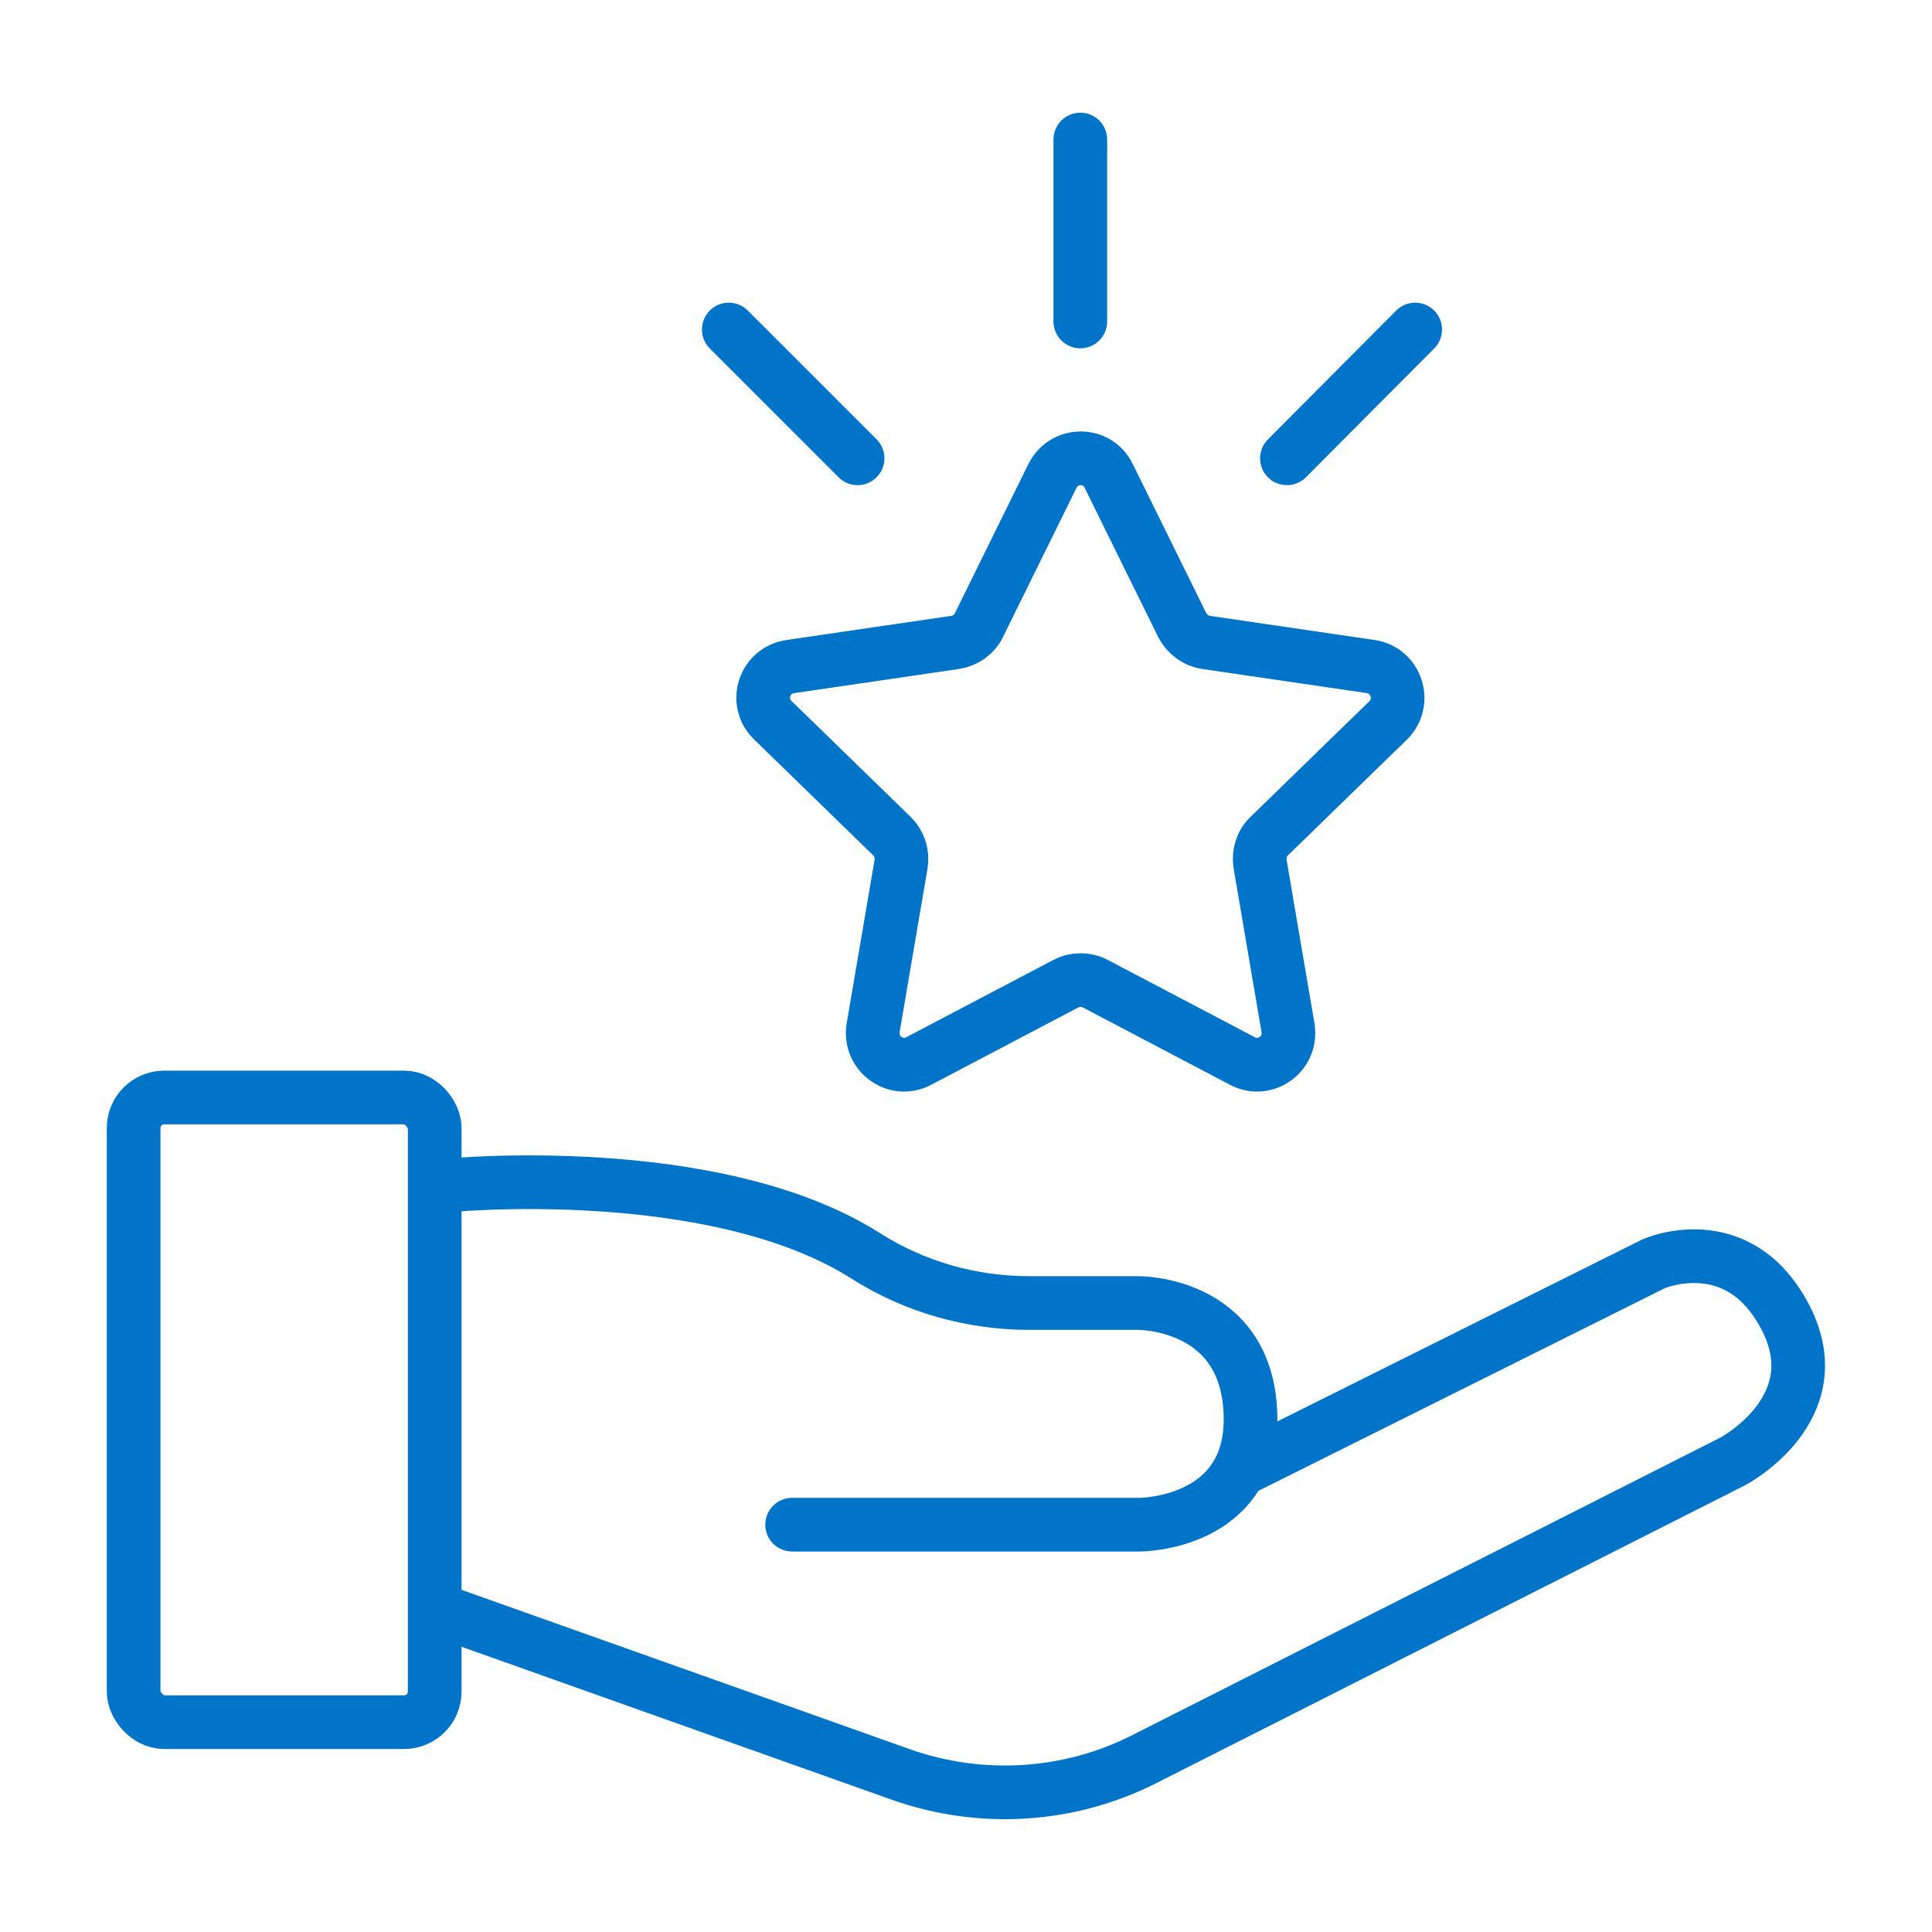
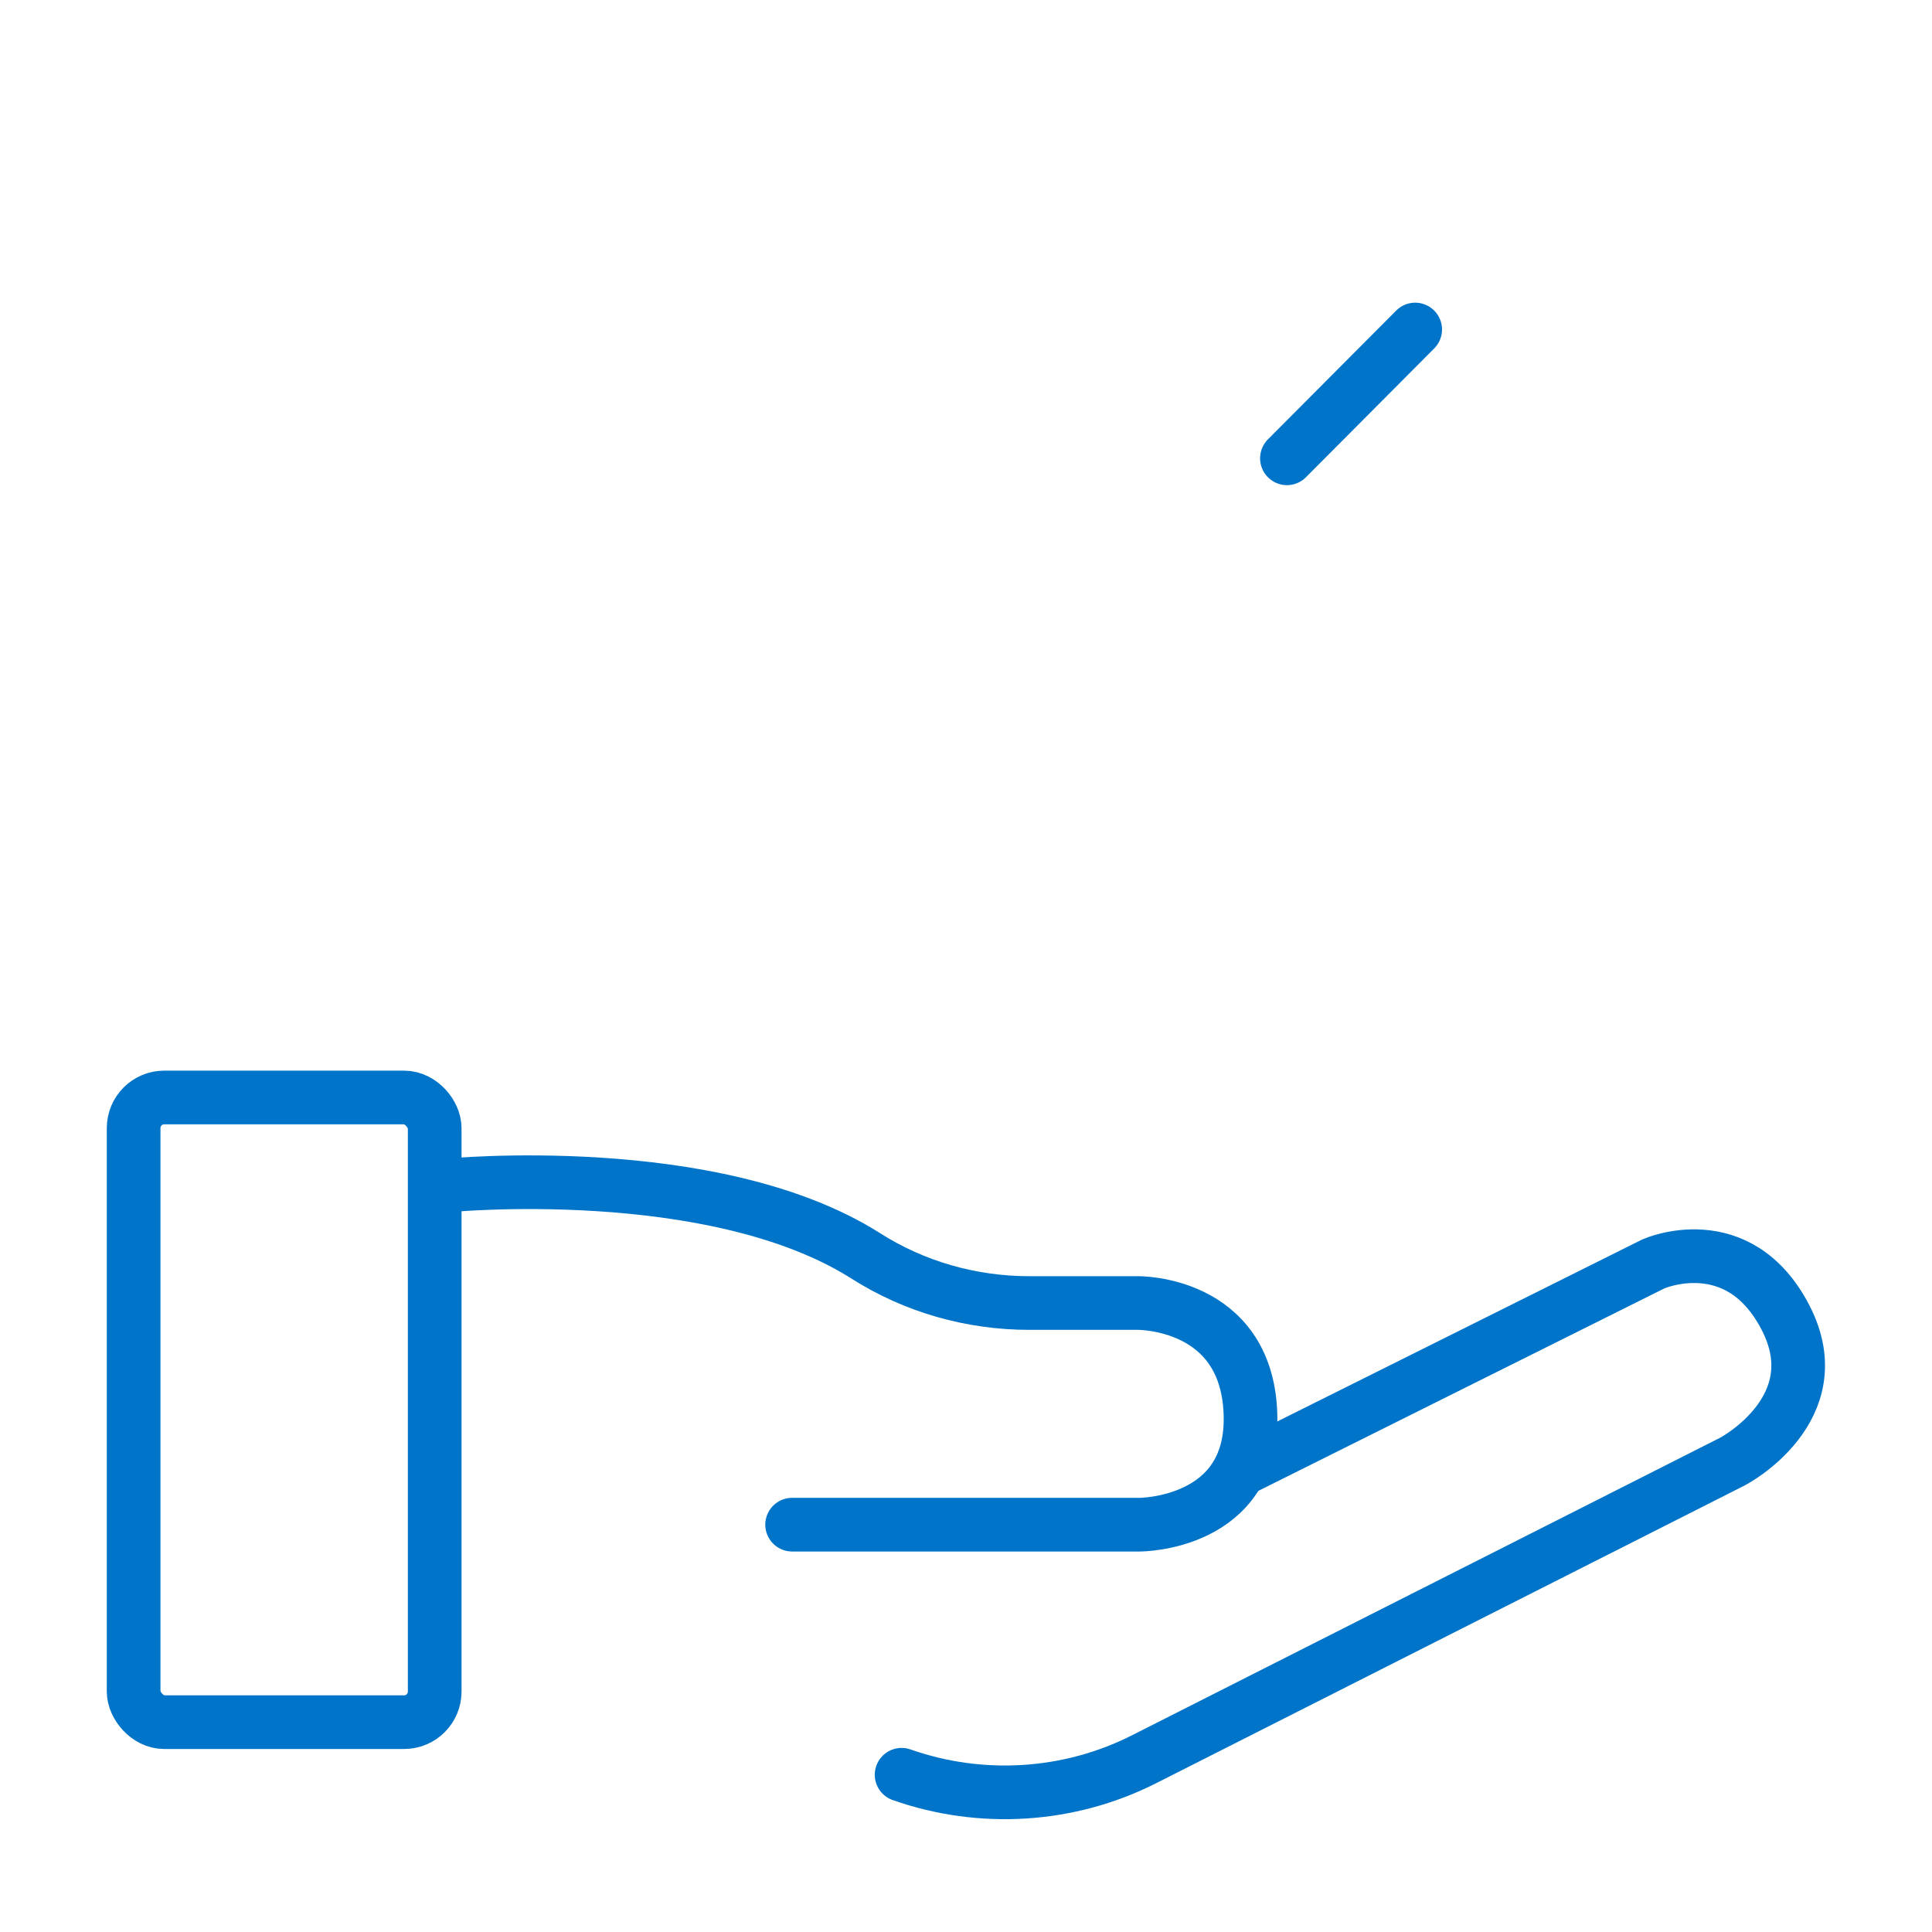
<svg xmlns="http://www.w3.org/2000/svg" id="Layer_1" data-name="Layer 1" viewBox="0 0 36 36">
  <defs>
    <style>
      .cls-1, .cls-2 {
        fill: none;
        stroke: #0074c9;
        stroke-miterlimit: 10;
      }

      .cls-2 {
        stroke-linecap: round;
      }
    </style>
  </defs>
  <g>
    <rect class="cls-1" x="2.49" y="20.45" width="5.61" height="11.64" rx=".57" ry=".57" />
    <path class="cls-2" d="m8.32,22.09s4.97-.49,7.81,1.31c.91.58,1.97.88,3.05.88h2.02s2.02-.03,2.1,2.05-2.06,2.08-2.06,2.08h-6.48" />
-     <path class="cls-2" d="m23.21,27.34l7.6-3.79s1.58-.7,2.46,1-.98,2.68-.98,2.68l-10.97,5.55c-1.4.71-3.04.81-4.52.29l-8.41-2.99" />
+     <path class="cls-2" d="m23.21,27.34l7.6-3.79s1.58-.7,2.46,1-.98,2.68-.98,2.68l-10.97,5.55c-1.4.71-3.04.81-4.52.29" />
  </g>
  <g>
-     <path class="cls-2" d="m20.66,8.87l1.37,2.78c.09.17.25.29.44.32l3.07.45c.48.07.67.66.33,1l-2.22,2.16c-.14.13-.2.33-.17.52l.52,3.05c.08.48-.42.85-.85.62l-2.74-1.44c-.17-.09-.38-.09-.55,0l-2.74,1.44c-.43.23-.93-.14-.85-.62l.52-3.05c.03-.19-.03-.38-.17-.52l-2.22-2.16c-.35-.34-.16-.93.33-1l3.07-.45c.19-.03.36-.15.44-.32l1.37-2.78c.22-.44.84-.44,1.05,0Z" />
    <line class="cls-2" x1="23.98" y1="8.54" x2="26.37" y2="6.14" />
-     <line class="cls-2" x1="20.13" y1="5.99" x2="20.13" y2="2.6" />
-     <line class="cls-2" x1="15.98" y1="8.54" x2="13.58" y2="6.14" />
  </g>
</svg>